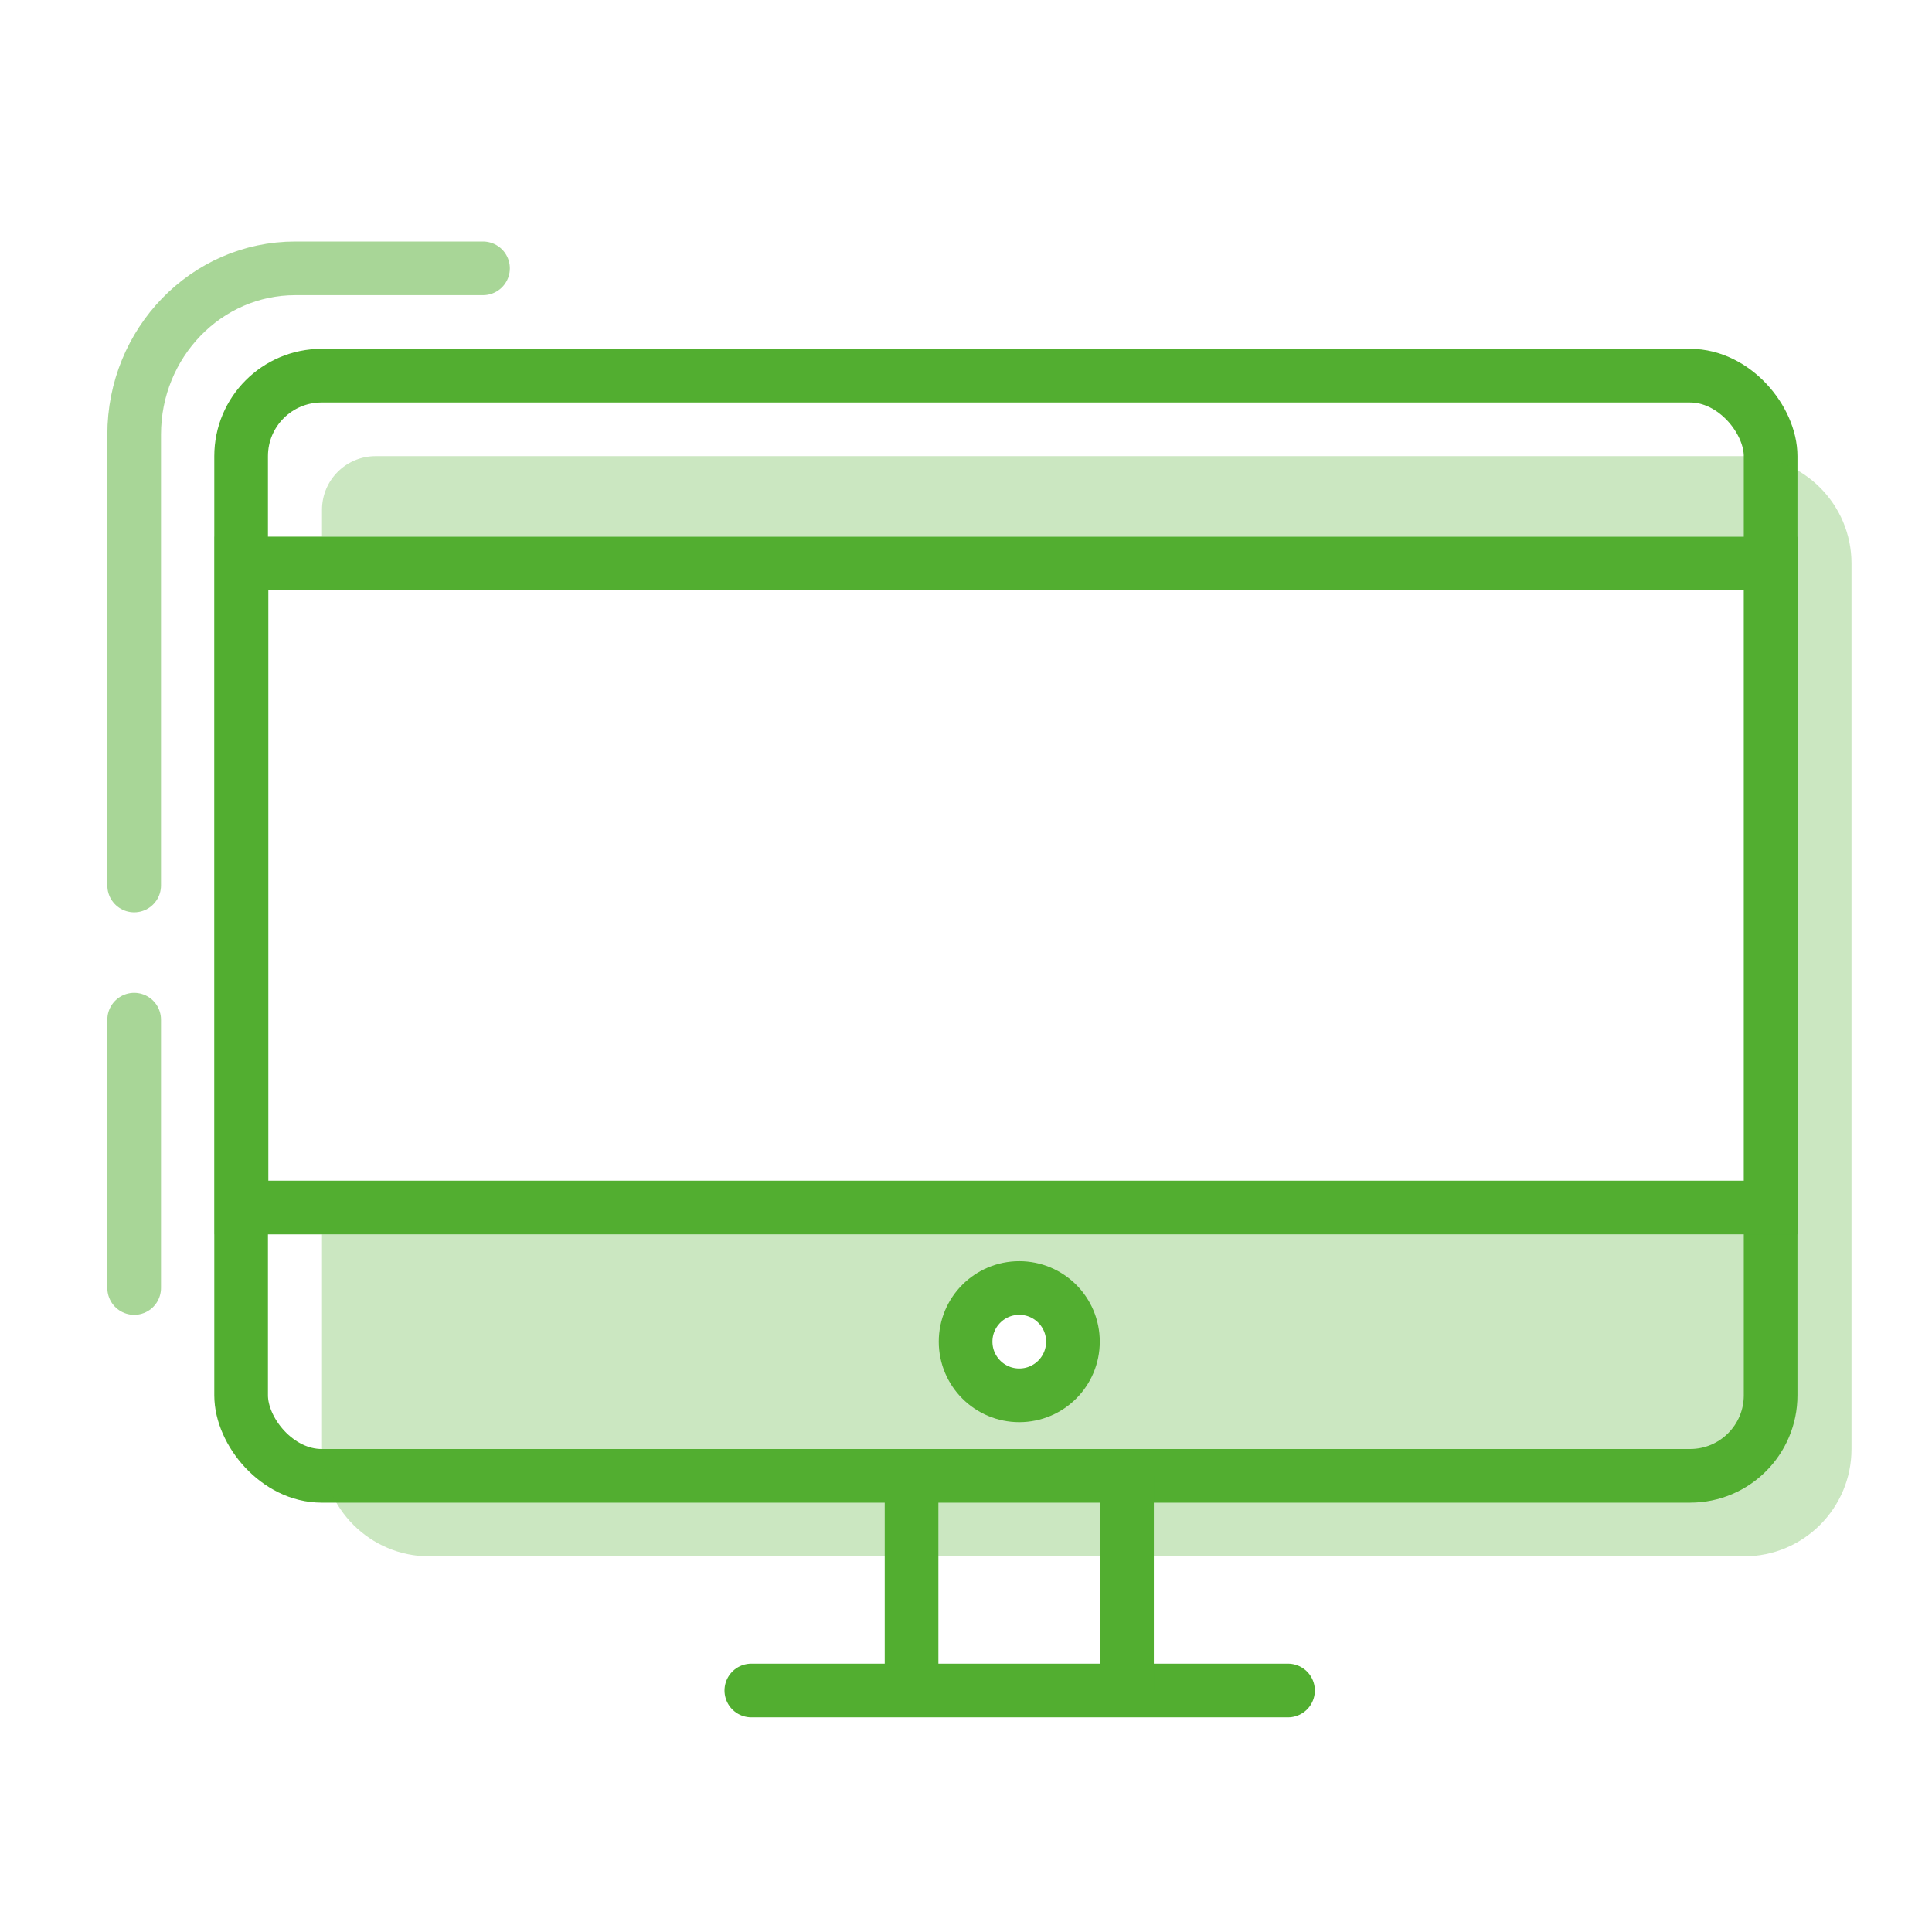
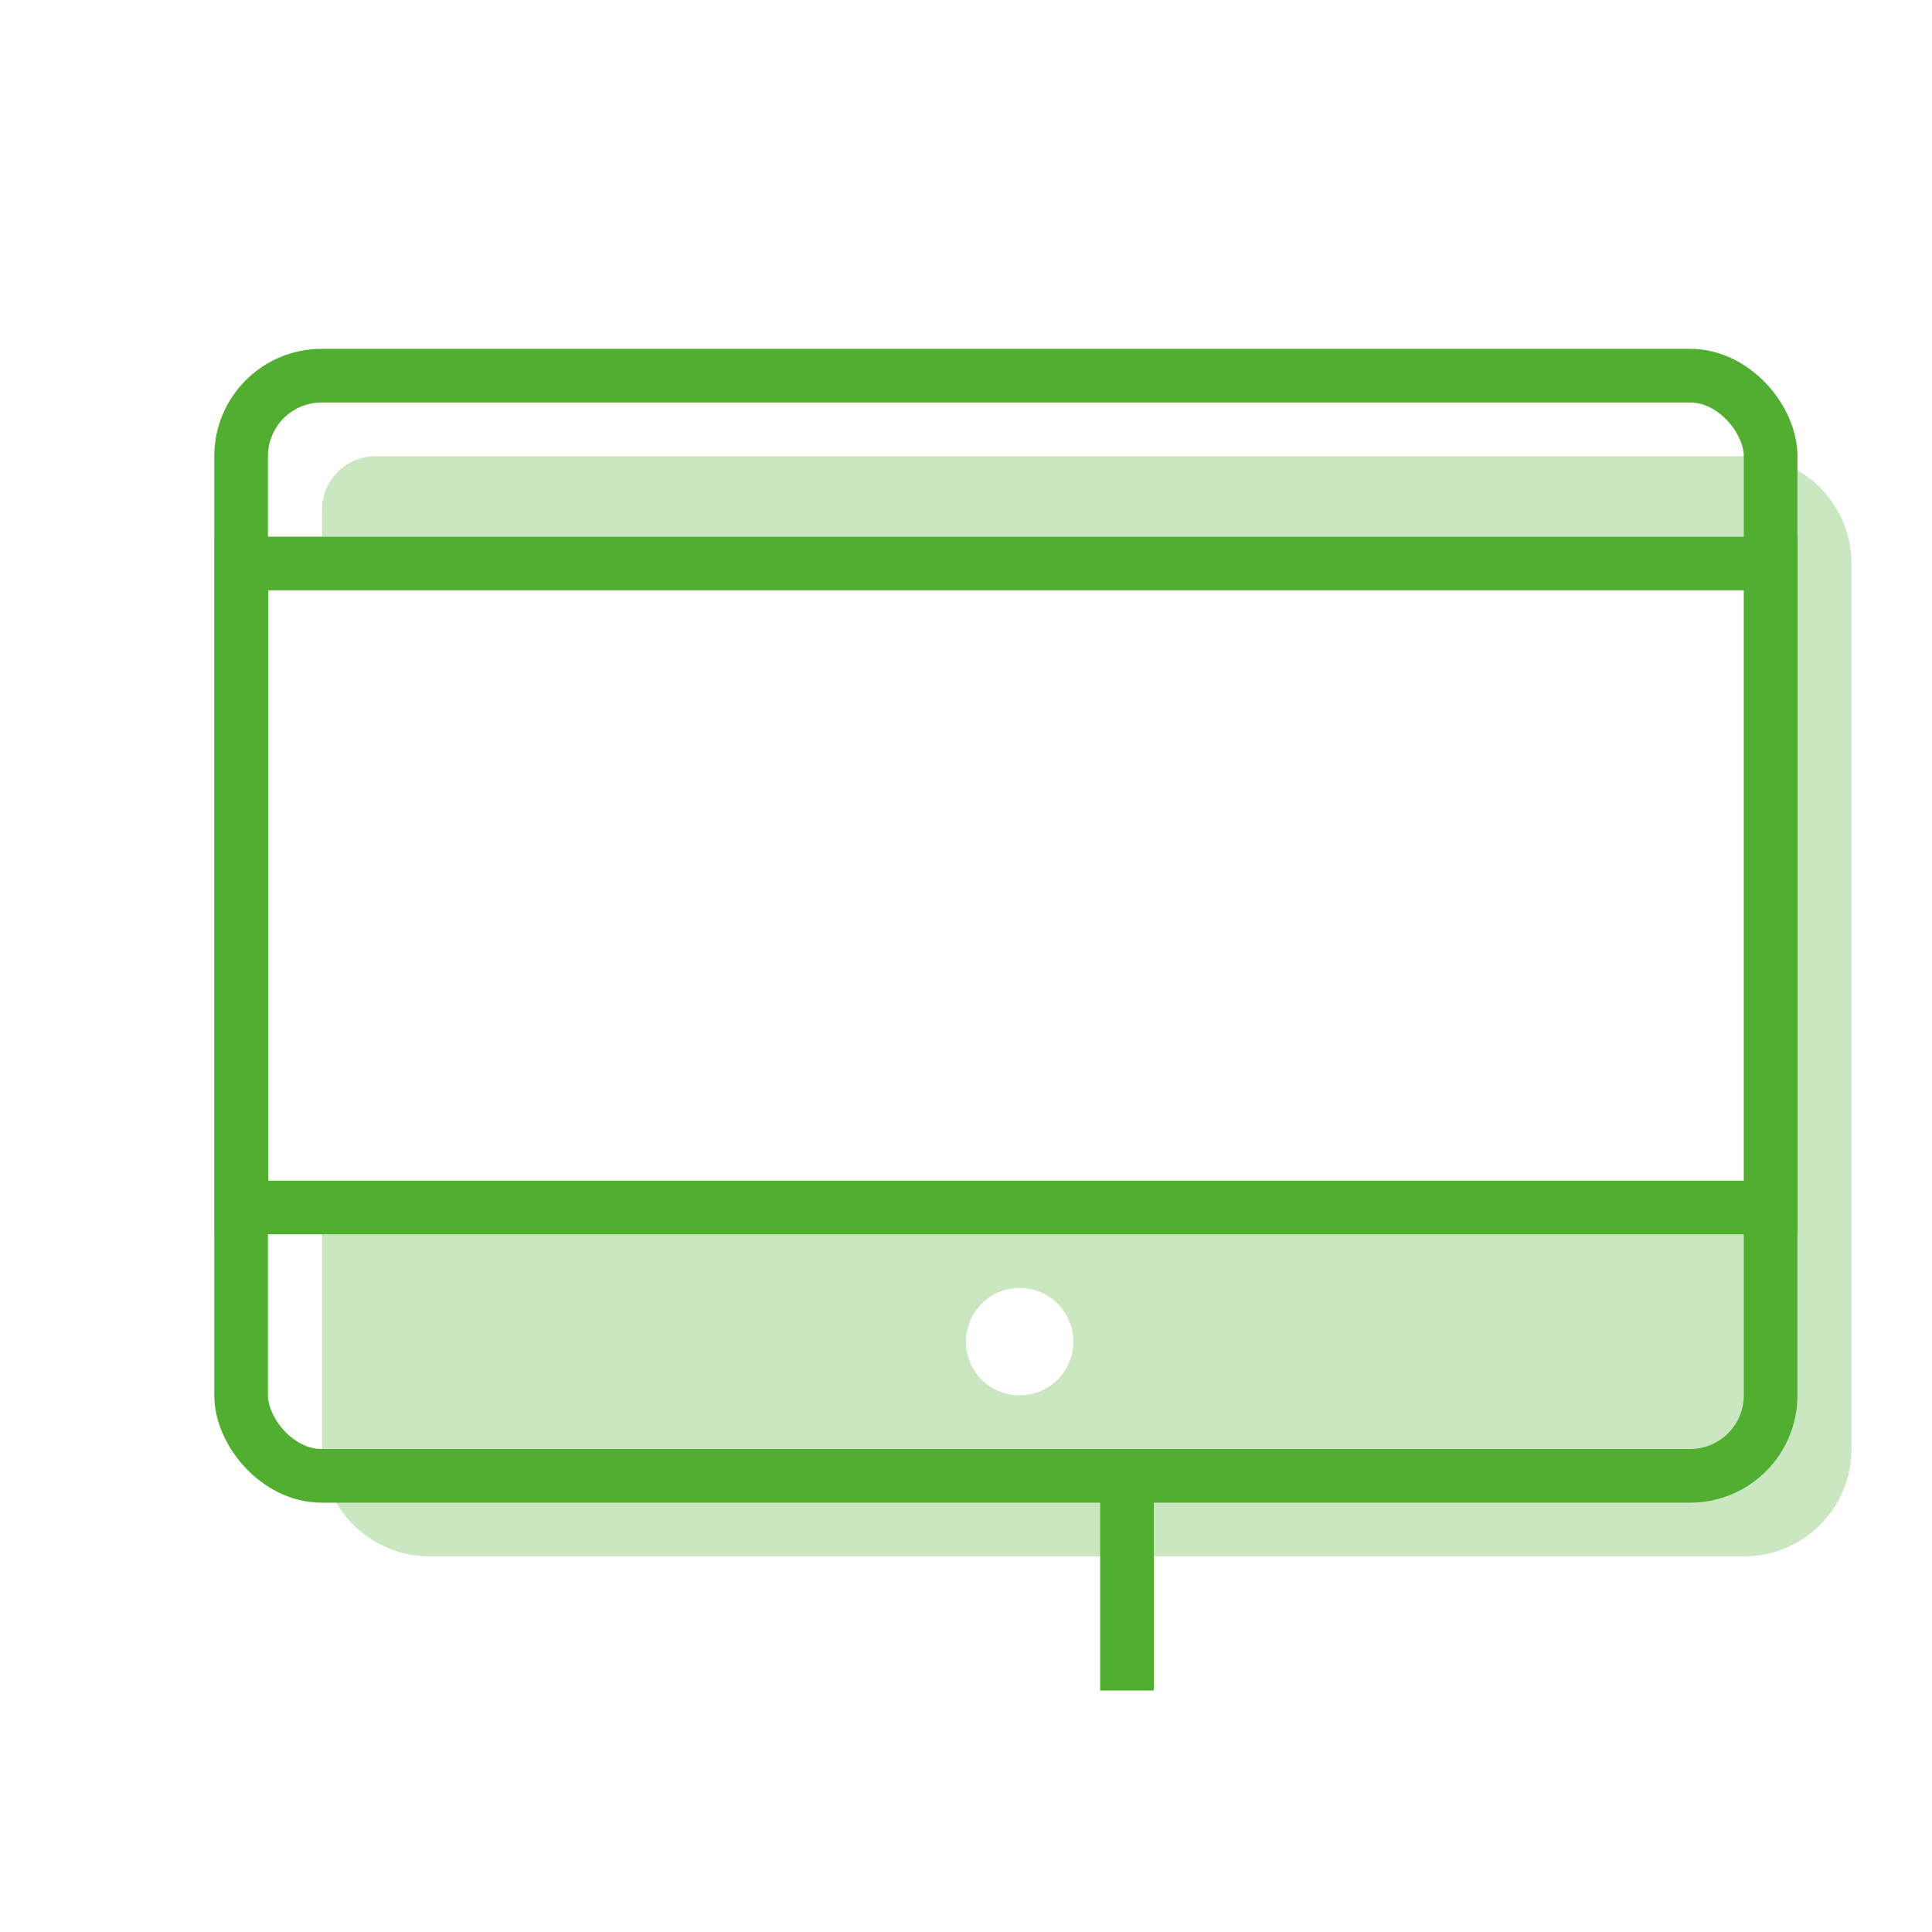
<svg xmlns="http://www.w3.org/2000/svg" width="72" height="72" viewBox="0 0 72 72" fill="none">
  <rect x="8.986" y="14" width="57" height="41" rx="3" stroke="#52AE30" stroke-width="2" />
-   <path opacity="0.5" d="M18 10H11.005C7.689 10 5 12.774 5 16.194V33" stroke="#52AE30" stroke-width="2" stroke-linecap="round" stroke-linejoin="round" />
-   <path opacity="0.5" d="M5 38V48" stroke="#52AE30" stroke-width="2" stroke-linecap="round" stroke-linejoin="round" />
-   <path d="M28 63H48" stroke="#52AE30" stroke-width="2" stroke-linecap="round" stroke-linejoin="round" />
-   <path d="M33.971 54.886V62.886" stroke="#52AE30" stroke-width="2" stroke-linejoin="round" />
  <path d="M42 55V63" stroke="#52AE30" stroke-width="2" stroke-linejoin="round" />
  <path opacity="0.3" fill-rule="evenodd" clip-rule="evenodd" d="M12 19C12 17.895 12.895 17 14 17H65C67.209 17 69 18.791 69 21V54C69 56.209 67.209 58 65 58H16C13.791 58 12 56.209 12 54V46H67.015V20H12V19ZM38 52C39.105 52 40 51.105 40 50C40 48.895 39.105 48 38 48C36.895 48 36 48.895 36 50C36 51.105 36.895 52 38 52Z" fill="#52AE30" />
  <rect x="9" y="21" width="57" height="24" stroke="#52AE30" stroke-width="2" />
-   <path d="M37.985 52C39.09 52 39.985 51.105 39.985 50C39.985 48.895 39.09 48 37.985 48C36.881 48 35.985 48.895 35.985 50C35.985 51.105 36.881 52 37.985 52Z" stroke="#52AE30" stroke-width="2" />
</svg>